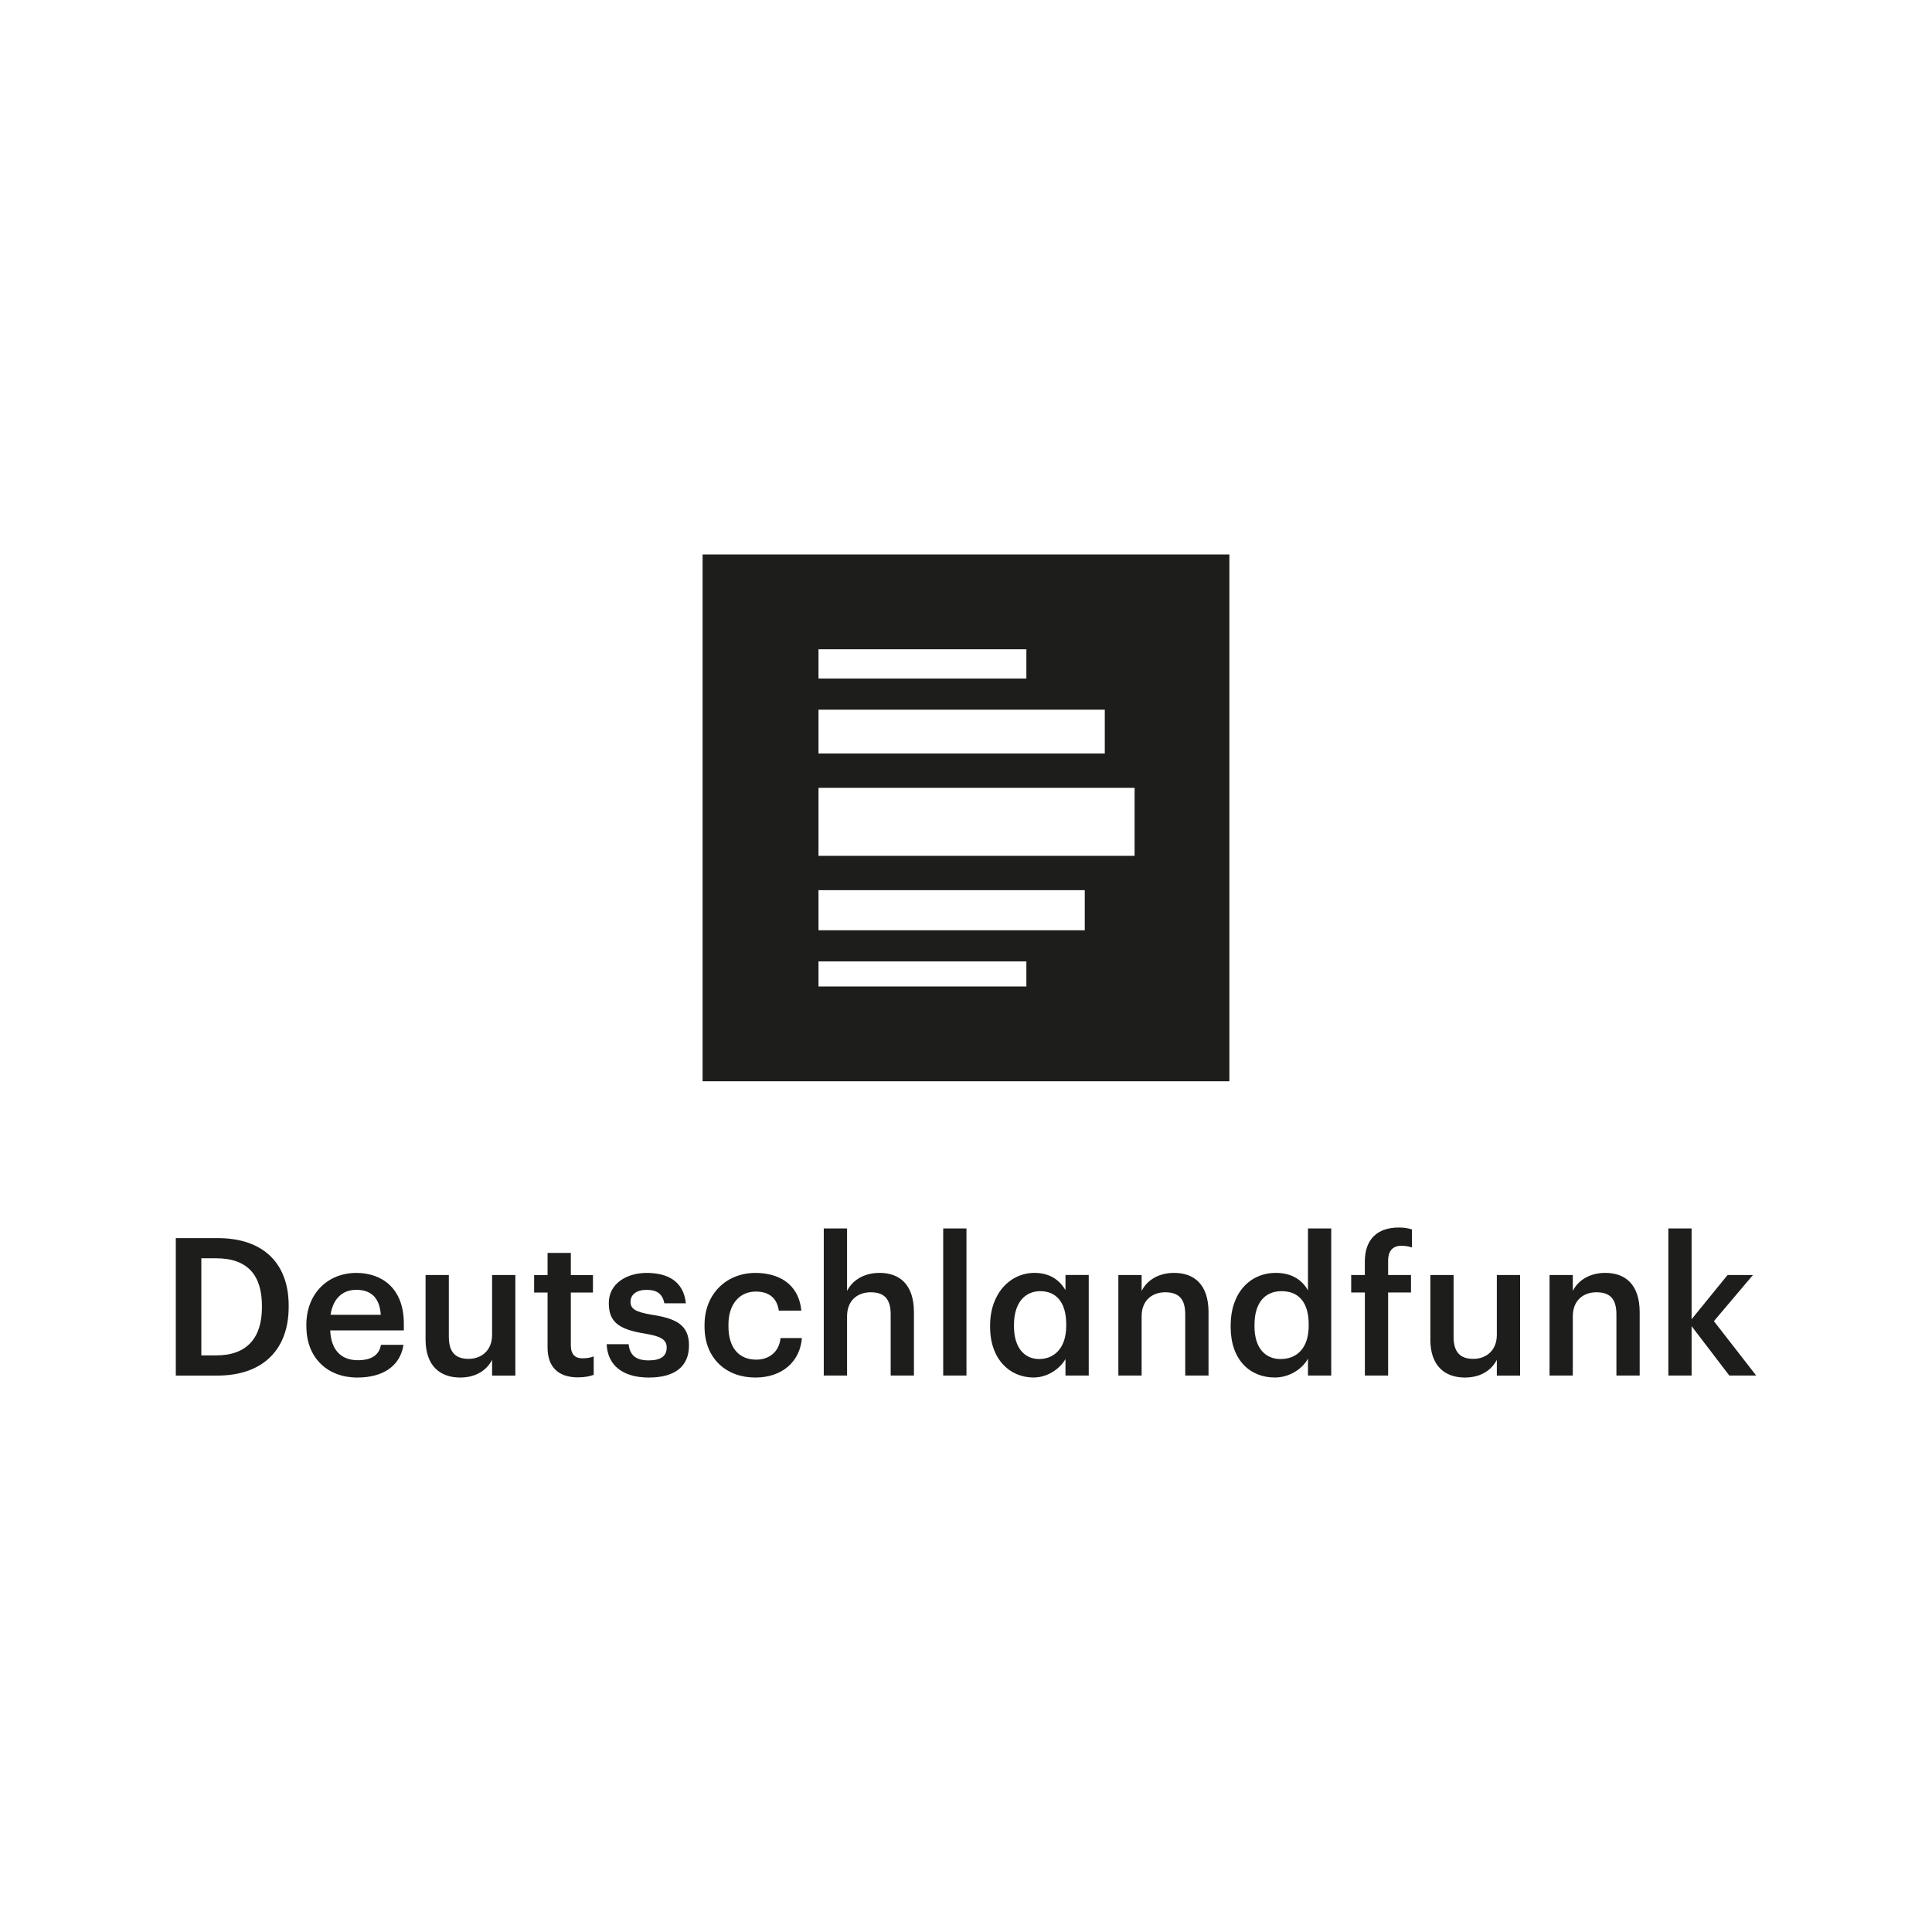
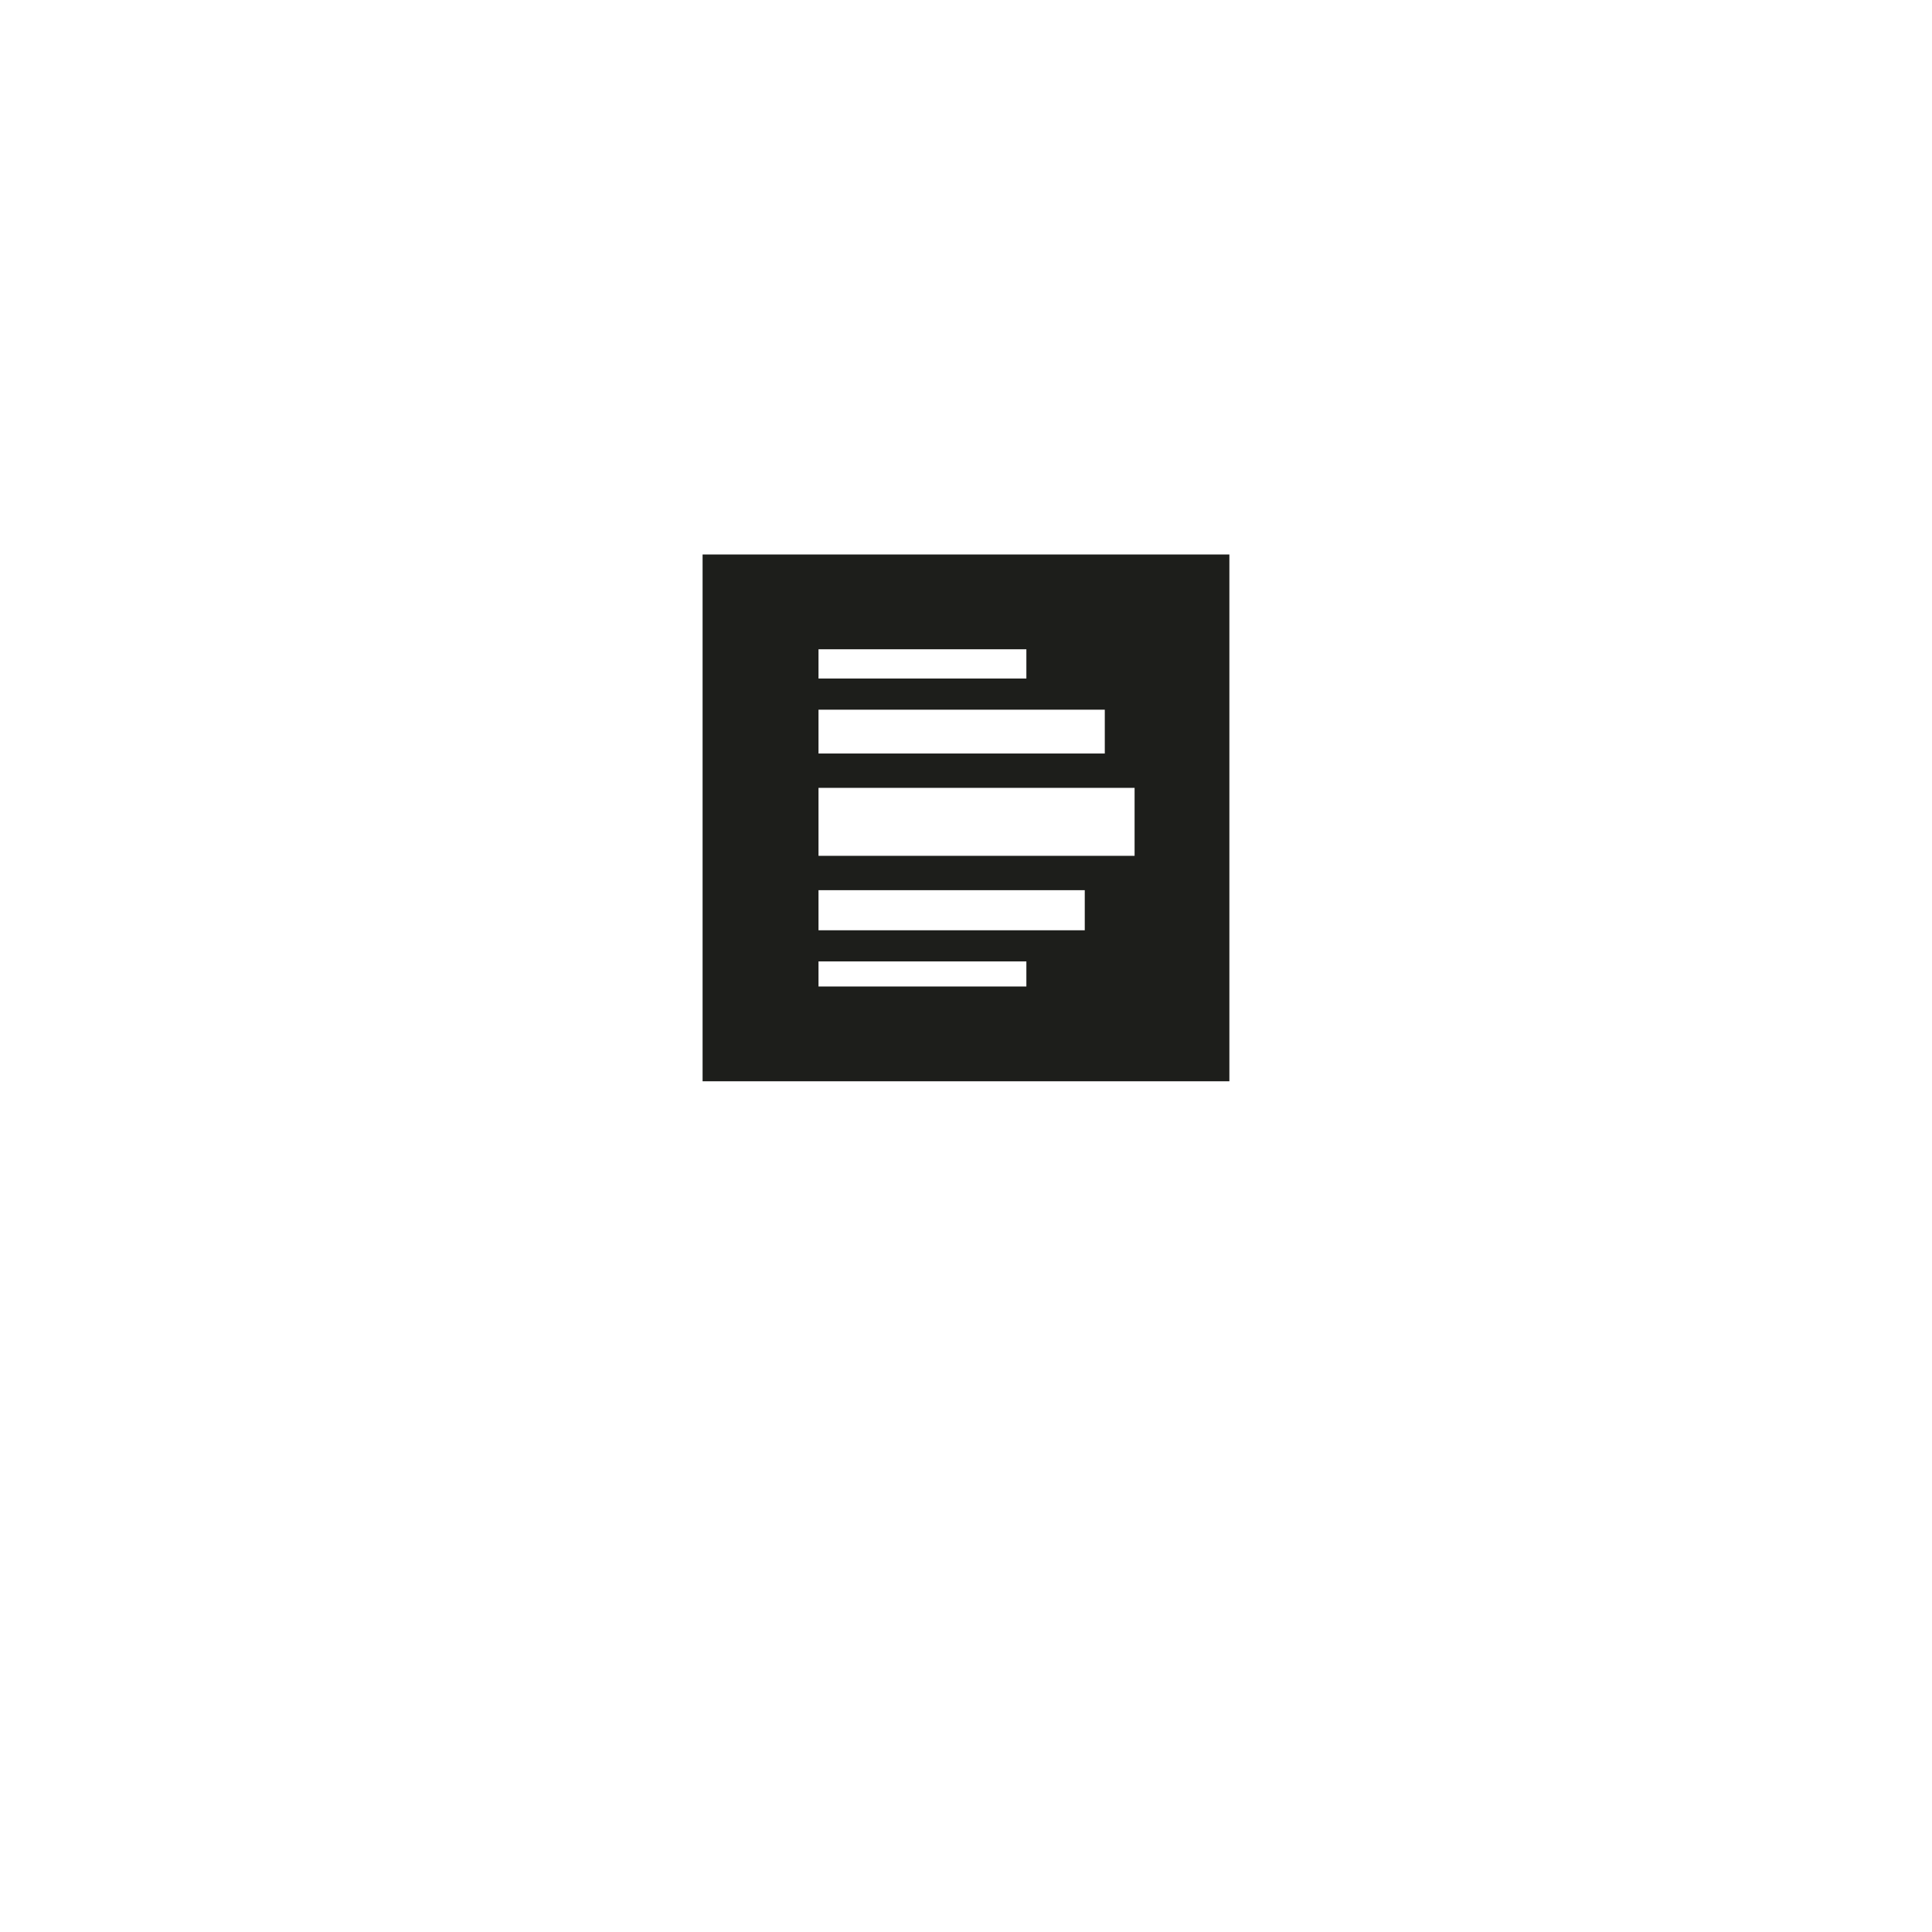
<svg xmlns="http://www.w3.org/2000/svg" id="MTM24_Konferenz" viewBox="0 0 544 544">
  <path d="M319.47,240.98h-89v-19.14h89v19.14h0ZM305.44,261.94h-74.97v-11.29h74.97v11.29h0ZM289,277.77h-58.53v-7.06h58.53v7.06h0ZM230.47,199.83h80.61v12.34h-80.61v-12.34h0ZM230.47,182.82h58.53v8.24h-58.53v-8.24h0ZM197.83,156.13v148.33h148.33v-148.33h-148.33Z" fill="#1d1e1b" />
-   <path d="M49.5,348.62h11.75c13.48,0,20.03,7.68,20.03,18.95v.48c0,11.25-6.54,19.28-20.14,19.28h-11.64v-38.71h0ZM60.92,381.64c8.66,0,12.83-4.98,12.83-13.53v-.43c0-8.34-3.79-13.38-12.89-13.38h-4.17v27.34h4.22ZM86.26,373.46v-.42c0-8.77,6.01-14.62,14.08-14.62,7.04,0,13.37,4.17,13.37,14.29v1.9h-20.73c.22,5.36,2.92,8.39,7.8,8.39,3.95,0,6.01-1.56,6.49-4.33h6.34c-.92,5.96-5.74,9.21-12.99,9.21-8.34,0-14.35-5.47-14.35-14.41M107.22,370.21c-.33-4.87-2.82-7.03-6.88-7.03s-6.61,2.65-7.26,7.03h14.13ZM119.83,377.15v-18.14h6.55v17.38c0,4.27,1.78,6.23,5.57,6.23,3.52,0,6.61-2.27,6.61-6.77v-16.84h6.55v28.32h-6.55v-4.44c-1.41,2.77-4.39,4.99-8.98,4.99-5.57,0-9.75-3.2-9.75-10.72M154.18,379.43v-15.49h-3.78v-4.92h3.78v-6.23h6.55v6.23h6.23v4.92h-6.23v14.89c0,2.5,1.2,3.64,3.25,3.64,1.29,0,2.27-.18,3.19-.55v5.2c-1.03.37-2.43.71-4.44.71-5.62,0-8.55-3.03-8.55-8.39M170.83,378.5h6.17c.33,2.86,1.79,4.55,5.63,4.55,3.52,0,5.09-1.25,5.09-3.62s-1.9-3.2-6.06-3.91c-7.47-1.19-10.24-3.3-10.24-8.6,0-5.69,5.31-8.5,10.61-8.5,5.79,0,10.39,2.16,11.1,8.55h-6.06c-.54-2.6-2-3.78-5.04-3.78-2.82,0-4.49,1.35-4.49,3.35s1.35,2.86,5.84,3.63c6.66,1.03,10.62,2.65,10.62,8.66s-4.07,9.05-11.32,9.05-11.59-3.37-11.86-9.37M198.38,373.52v-.43c0-8.99,6.39-14.67,14.3-14.67,6.28,0,12.18,2.82,12.95,10.61h-6.34c-.54-3.79-3.03-5.36-6.49-5.36-4.5,0-7.69,3.47-7.69,9.32v.43c0,6.17,3.03,9.42,7.84,9.42,3.47,0,6.44-2.06,6.82-6.07h6.02c-.5,6.49-5.42,11.11-13.11,11.11-8.12,0-14.3-5.31-14.3-14.35M231.95,345.9h6.56v17.6c1.35-2.76,4.49-5.09,9.14-5.09,5.69,0,9.69,3.3,9.69,11.09v17.82h-6.55v-17.22c0-4.28-1.73-6.23-5.62-6.23-3.68,0-6.66,2.27-6.66,6.77v16.67h-6.56v-41.42h0ZM265.58,345.9h6.55v41.42h-6.55v-41.42h0ZM278.79,373.62v-.43c0-9.03,5.68-14.78,12.5-14.78,4.33,0,7.1,2.06,8.72,4.87v-4.28h6.55v28.32h-6.55v-4.65c-1.57,2.77-5.09,5.2-8.99,5.2-6.61,0-12.23-5.04-12.23-14.25M300.22,373.3v-.42c0-6.28-2.91-9.32-7.3-9.32s-7.41,3.36-7.41,9.48v.42c0,6.23,3.13,9.21,7.08,9.21,4.22,0,7.63-3.03,7.63-9.37M314.9,359.01h6.55v4.49c1.35-2.76,4.49-5.09,9.14-5.09,5.69,0,9.7,3.3,9.7,11.09v17.82h-6.56v-17.22c0-4.28-1.73-6.23-5.62-6.23-3.69,0-6.66,2.27-6.66,6.77v16.67h-6.55v-28.32h0ZM346.52,373.62v-.43c0-9.03,5.35-14.78,12.72-14.78,4.6,0,7.48,2.11,9.05,4.93v-17.44h6.55v41.42h-6.55v-4.76c-1.52,2.81-5.14,5.31-9.32,5.31-7.09,0-12.45-5.04-12.45-14.25M368.49,373.3v-.42c0-6.23-2.87-9.32-7.63-9.32s-7.63,3.36-7.63,9.48v.42c0,6.23,3.13,9.21,7.35,9.21,4.56,0,7.91-3.03,7.91-9.37M384.3,363.93h-3.84v-4.92h3.84v-3.79c0-6.22,3.47-9.58,9.54-9.58,1.56,0,2.54.16,3.73.54v5.08c-.75-.27-1.79-.48-2.98-.48-2.65,0-3.73,1.73-3.73,4.17v4.06h6.44v4.92h-6.44v23.39h-6.55v-23.39h0ZM402.75,377.15v-18.14h6.54v17.38c0,4.27,1.79,6.23,5.57,6.23,3.52,0,6.61-2.27,6.61-6.77v-16.84h6.55v28.32h-6.55v-4.44c-1.41,2.77-4.39,4.99-8.99,4.99-5.57,0-9.74-3.2-9.74-10.72M436.31,359.01h6.55v4.49c1.35-2.76,4.49-5.09,9.15-5.09,5.67,0,9.68,3.3,9.68,11.09v17.82h-6.55v-17.22c0-4.28-1.73-6.23-5.62-6.23-3.68,0-6.66,2.27-6.66,6.77v16.67h-6.55v-28.32h0ZM469.76,345.9h6.55v25.56l10.13-12.45h7.14l-10.99,12.99,11.91,15.32h-7.57l-10.62-13.91v13.91h-6.55v-41.42h0Z" fill="#1d1e1b" />
</svg>